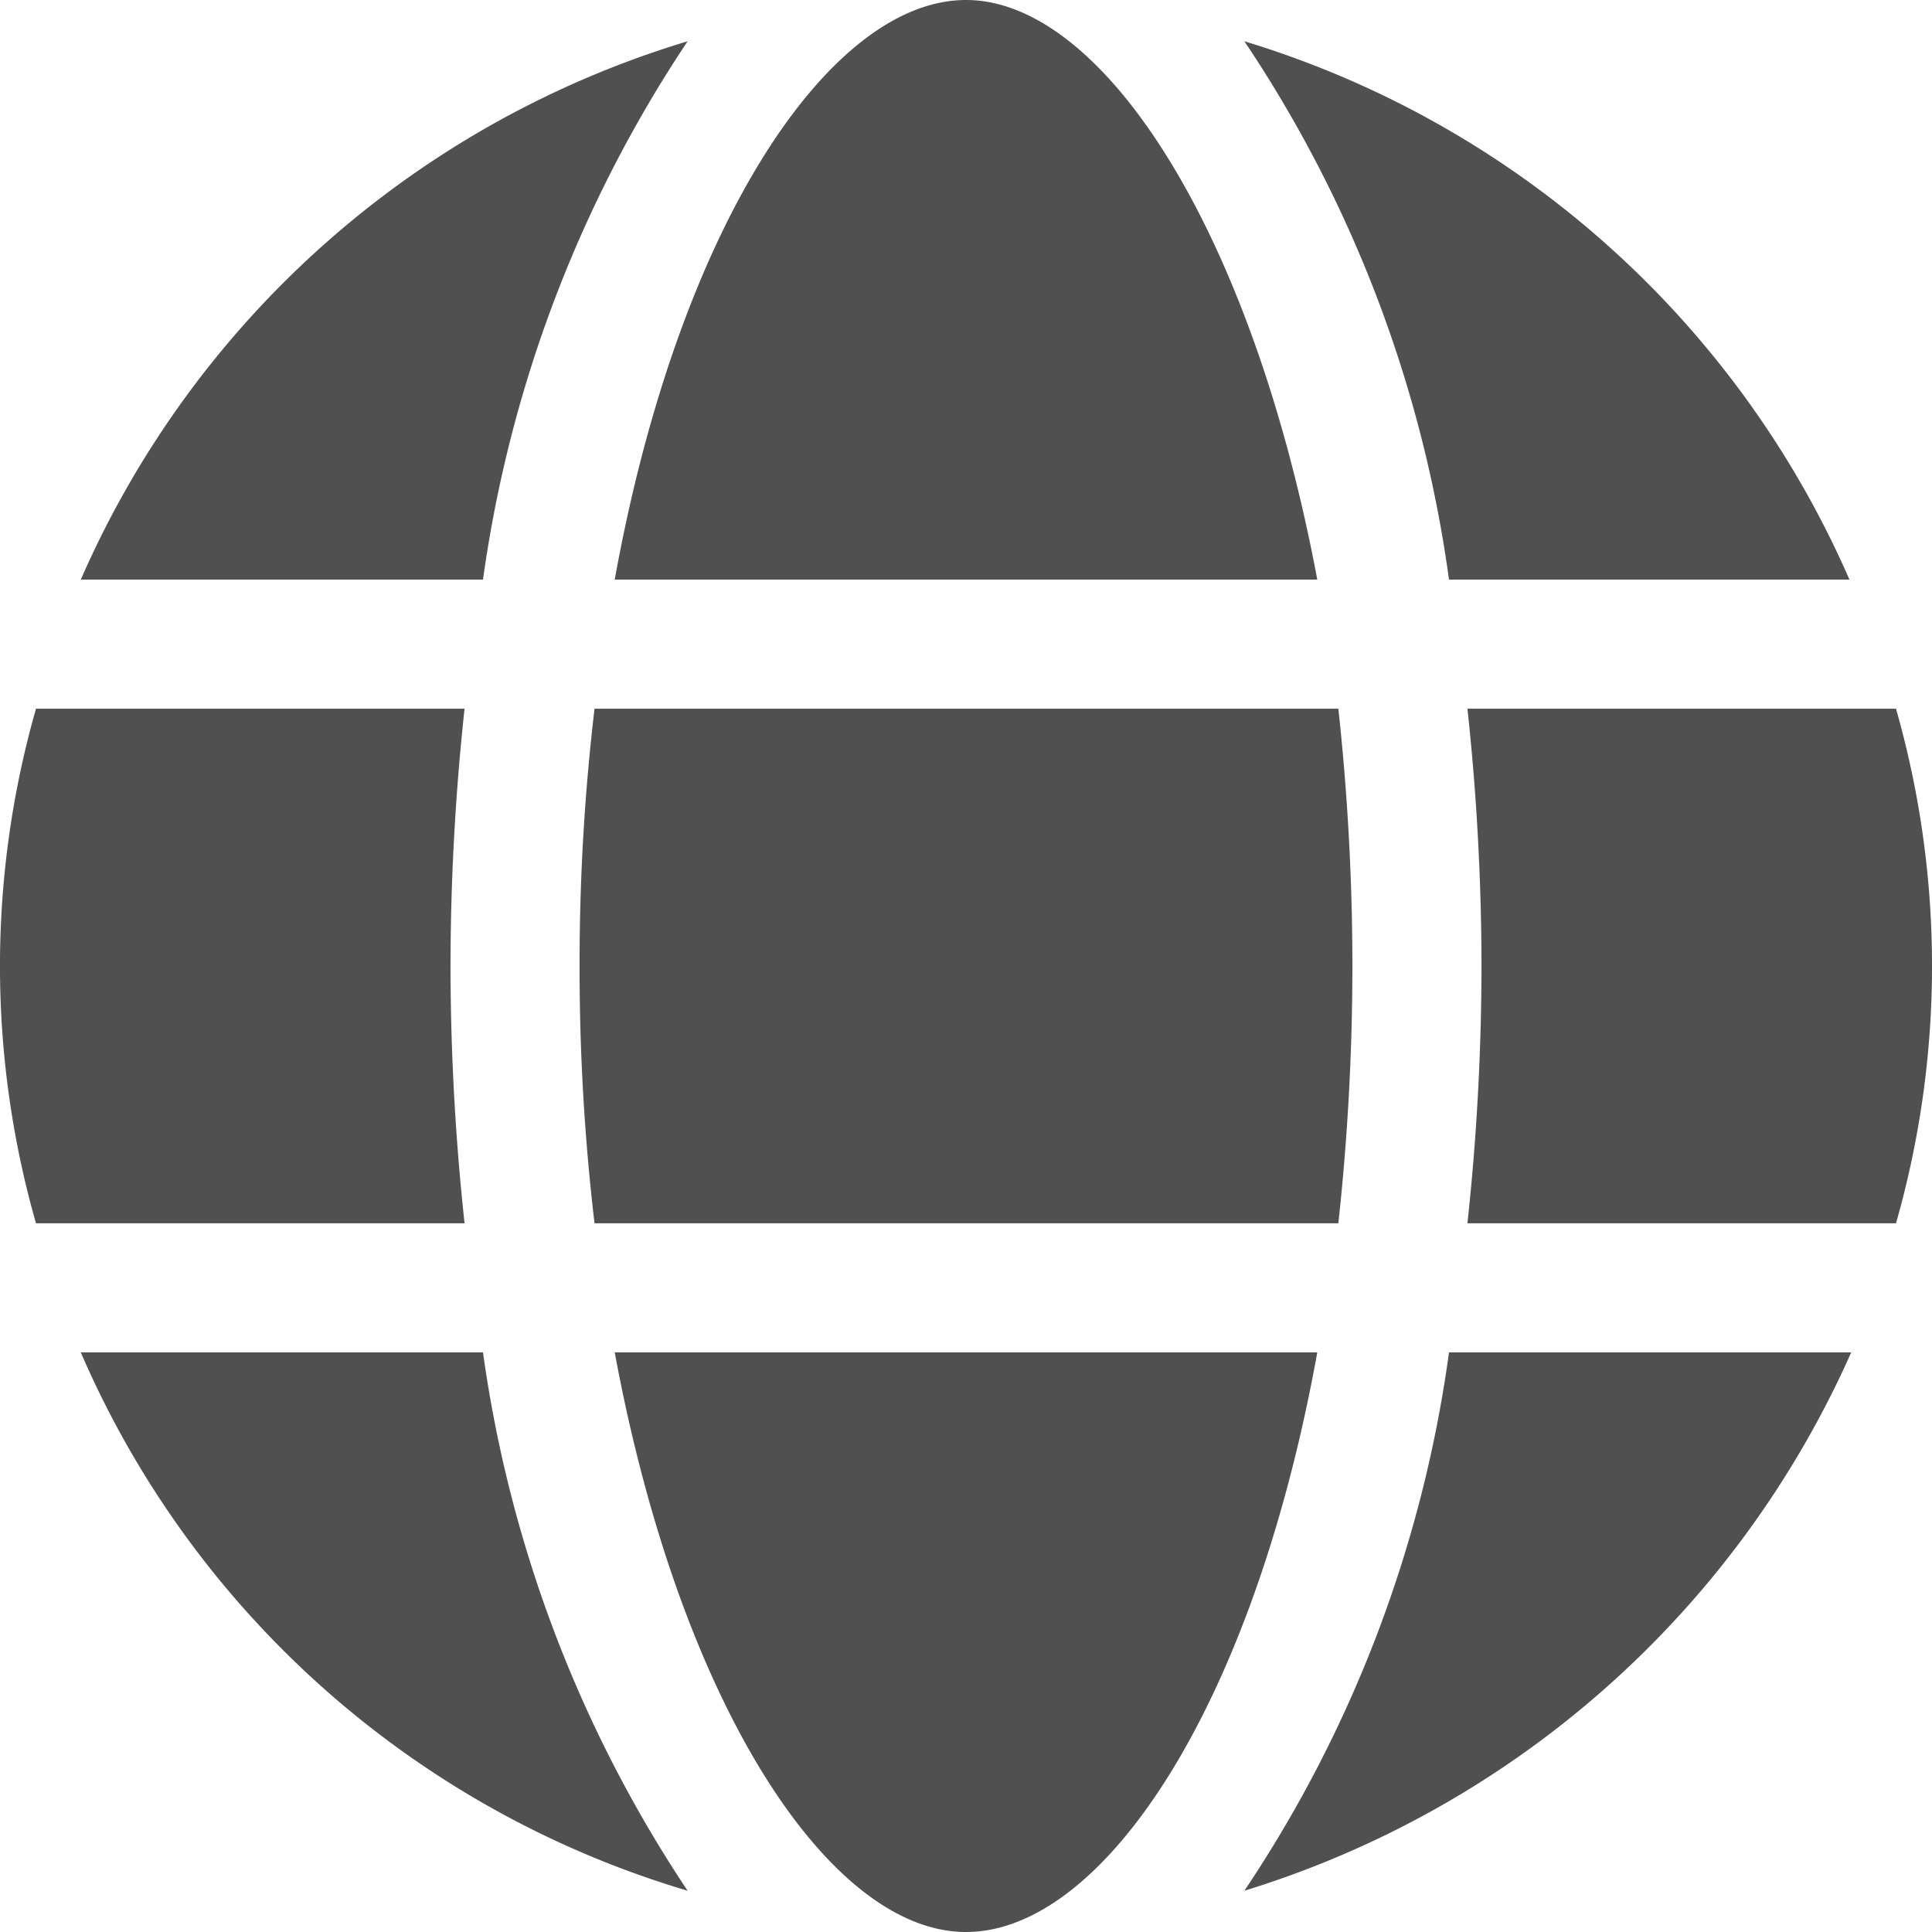
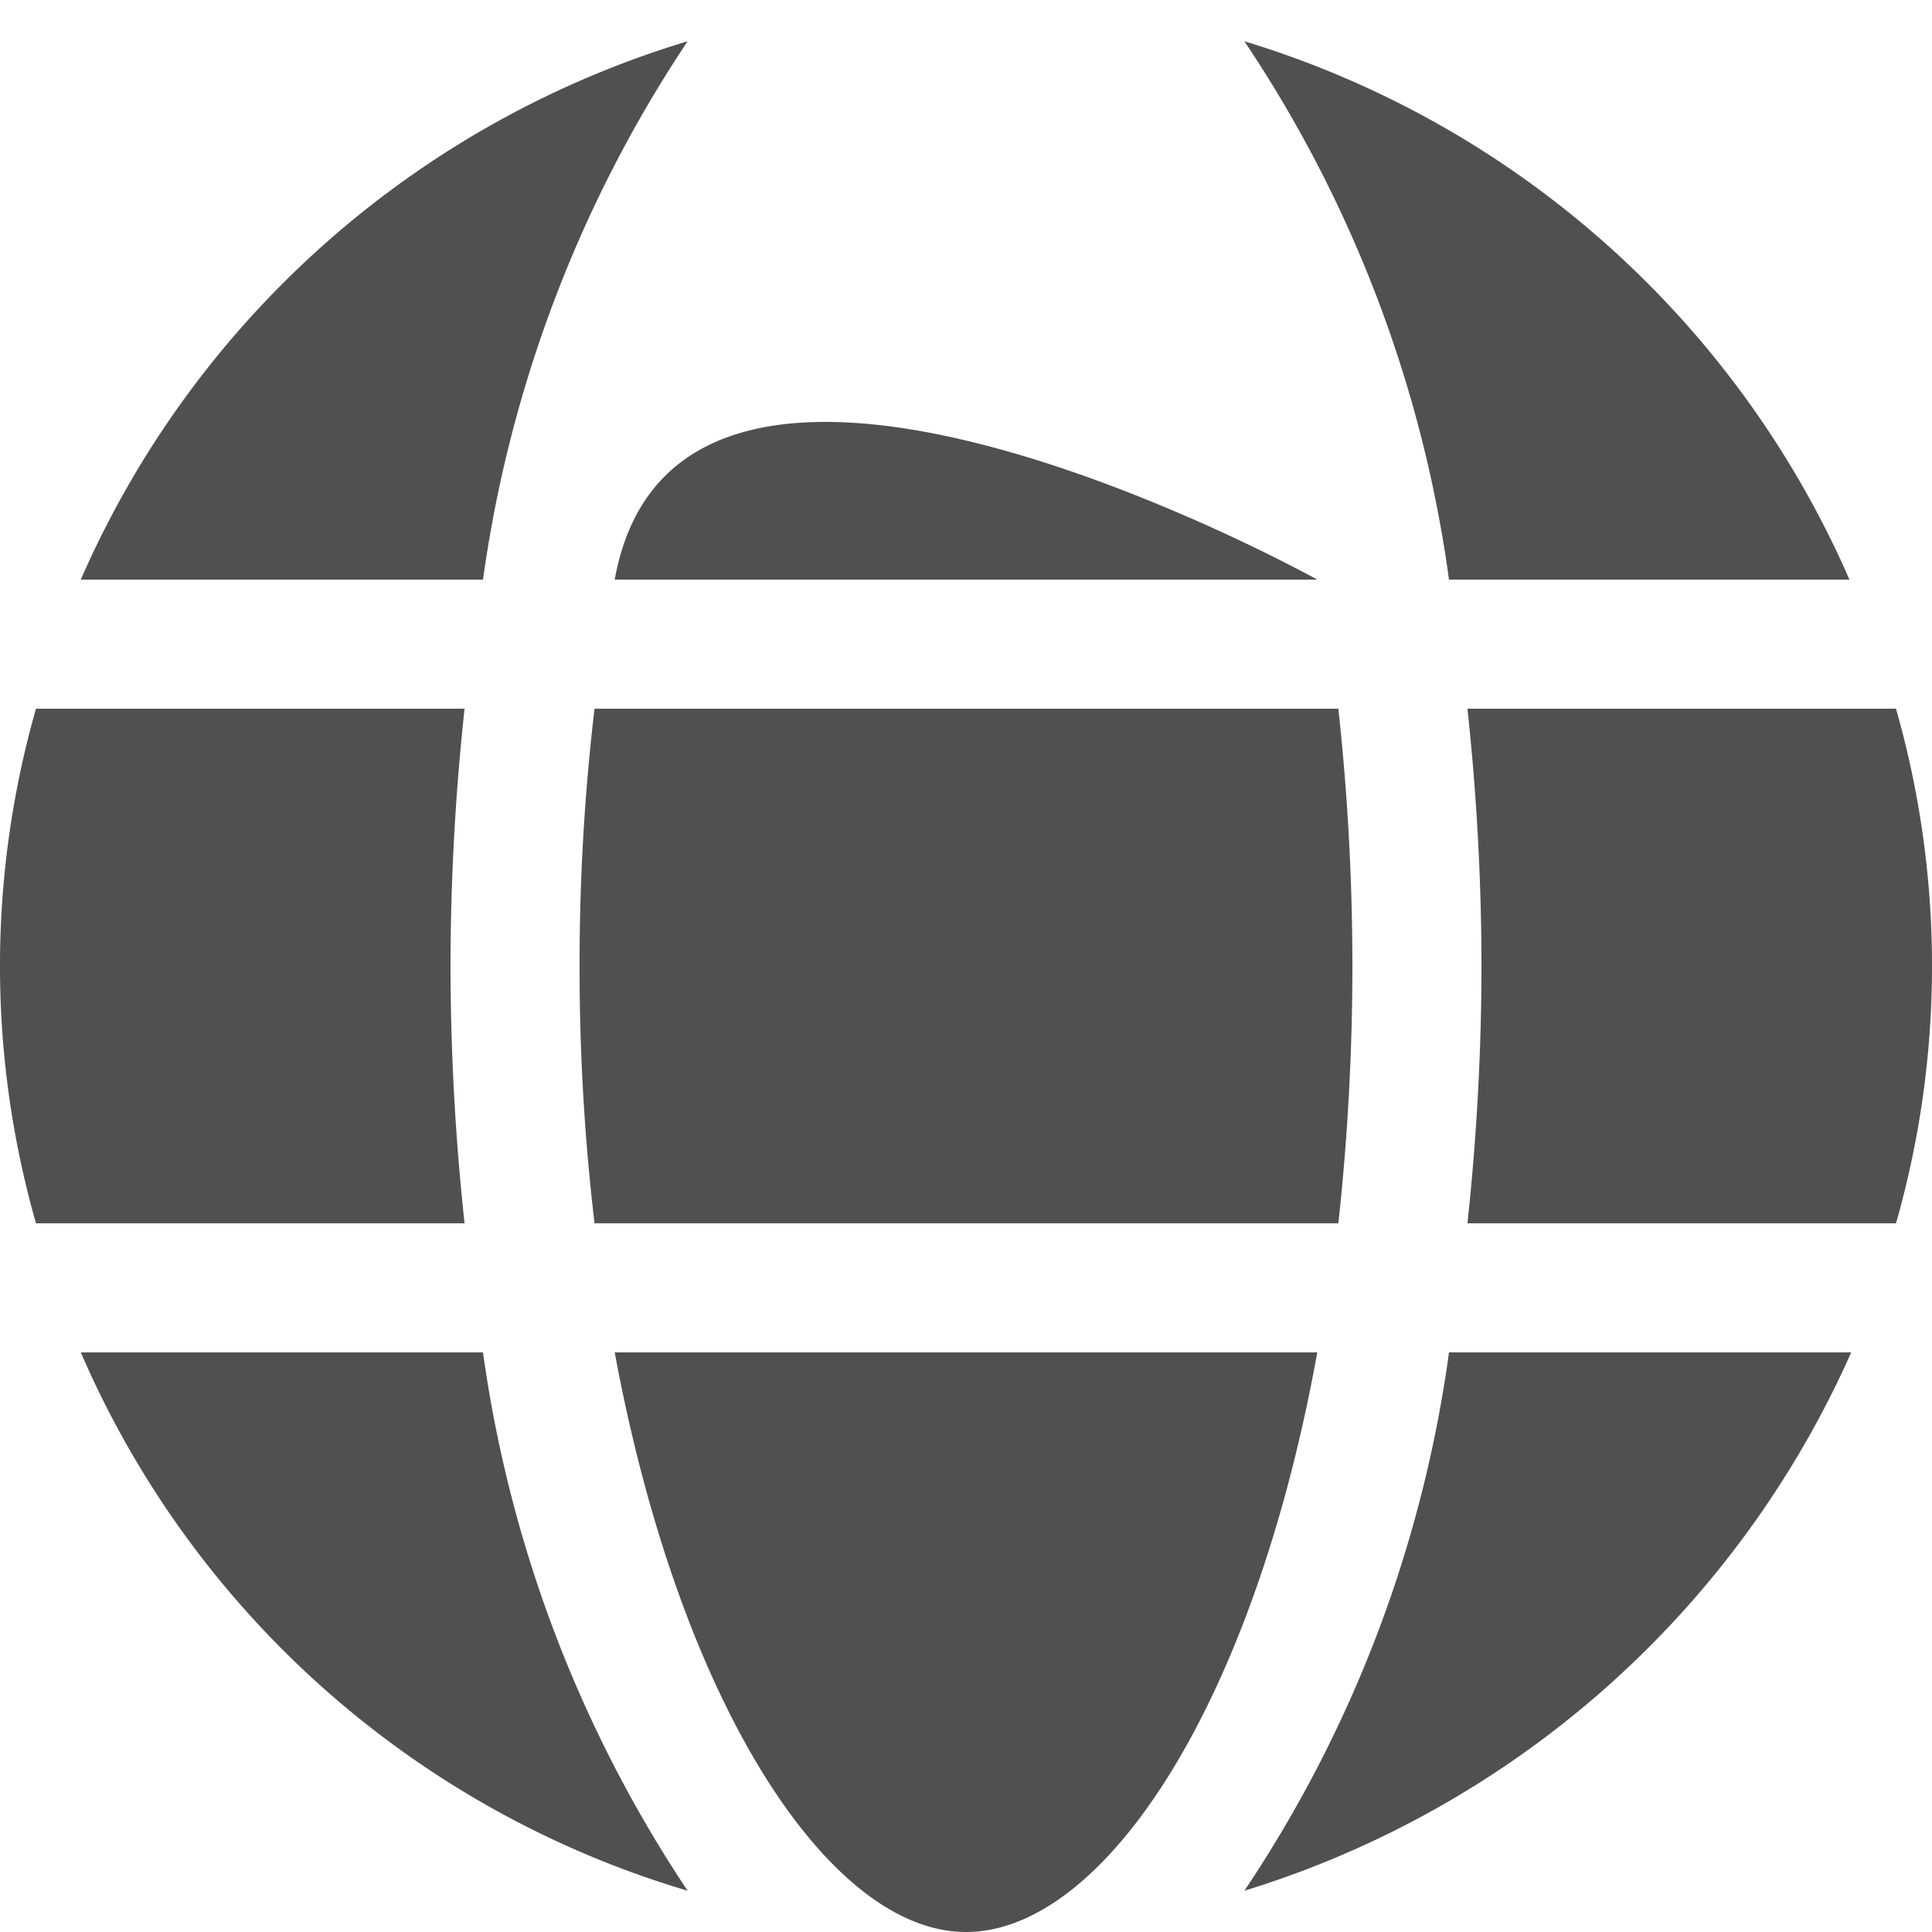
<svg xmlns="http://www.w3.org/2000/svg" viewBox="0 0 22 22">
  <defs>
    <style>.cls-1{fill:#505050;}</style>
  </defs>
  <g id="レイヤー_2" data-name="レイヤー 2">
    <g id="_レイヤー_" data-name="&lt;レイヤー&gt;">
-       <path class="cls-1" d="M7.83.47A11,11,0,0,0,.92,6.6H5.5A14.67,14.67,0,0,1,7.83.47ZM6.6,11a24.72,24.72,0,0,0,.17,2.93h8.47A27.12,27.12,0,0,0,15.4,11a27.12,27.12,0,0,0-.16-2.93H6.77A24.72,24.72,0,0,0,6.6,11ZM15,6.6c-.75-4-2.45-6.6-4-6.6S7.73,2.56,7,6.6Zm6.06,0A11,11,0,0,0,14.17.47,14.53,14.53,0,0,1,16.5,6.6ZM14.17,21.53a11.14,11.14,0,0,0,6.91-6.13H16.5A14.53,14.53,0,0,1,14.17,21.53ZM21.59,8.07H16.71A27.55,27.55,0,0,1,16.87,11a27.55,27.55,0,0,1-.16,2.93h4.88a10.67,10.67,0,0,0,0-5.86ZM7,15.4c.74,4,2.44,6.6,4,6.6s3.27-2.56,4-6.6ZM5.13,11a27.55,27.55,0,0,1,.16-2.93H.41a10.67,10.67,0,0,0,0,5.86H5.29A27.55,27.55,0,0,1,5.13,11ZM.92,15.4a10.9,10.9,0,0,0,6.91,6.13A14.67,14.67,0,0,1,5.5,15.4Z" />
+       <path class="cls-1" d="M7.83.47A11,11,0,0,0,.92,6.6H5.5A14.67,14.67,0,0,1,7.83.47ZM6.6,11a24.72,24.72,0,0,0,.17,2.93h8.47A27.12,27.12,0,0,0,15.4,11a27.12,27.12,0,0,0-.16-2.93H6.77A24.72,24.72,0,0,0,6.6,11ZM15,6.6S7.73,2.56,7,6.6Zm6.06,0A11,11,0,0,0,14.17.47,14.53,14.53,0,0,1,16.5,6.6ZM14.17,21.53a11.14,11.14,0,0,0,6.91-6.13H16.5A14.53,14.53,0,0,1,14.17,21.53ZM21.59,8.07H16.71A27.55,27.55,0,0,1,16.87,11a27.55,27.55,0,0,1-.16,2.93h4.88a10.67,10.67,0,0,0,0-5.86ZM7,15.4c.74,4,2.44,6.6,4,6.6s3.27-2.56,4-6.6ZM5.13,11a27.55,27.55,0,0,1,.16-2.93H.41a10.67,10.67,0,0,0,0,5.86H5.29A27.55,27.55,0,0,1,5.13,11ZM.92,15.4a10.9,10.9,0,0,0,6.91,6.13A14.67,14.67,0,0,1,5.5,15.4Z" />
    </g>
  </g>
</svg>